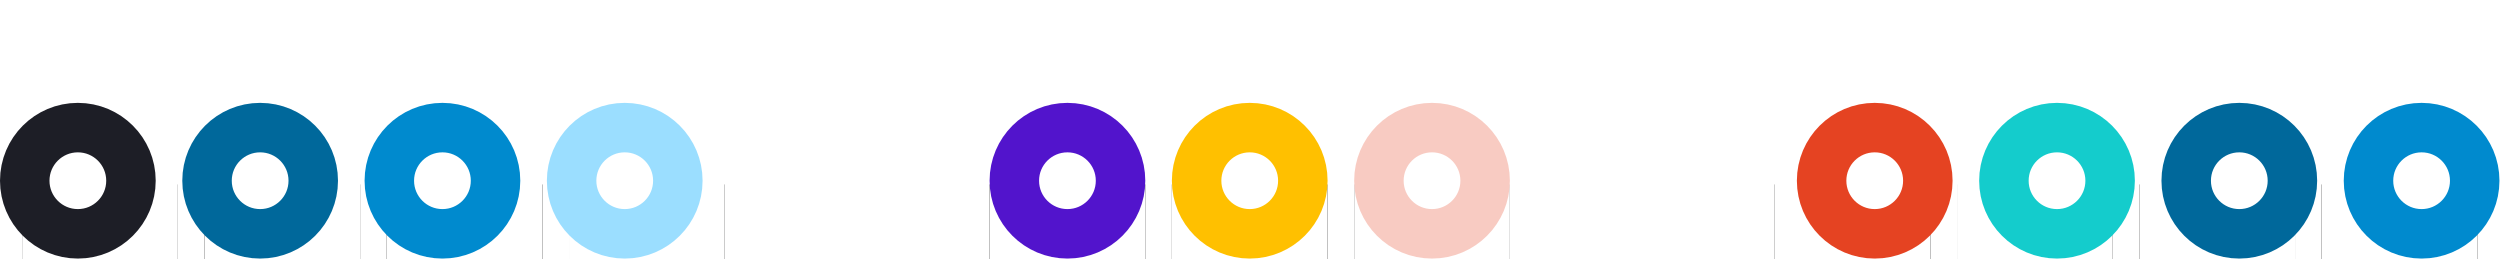
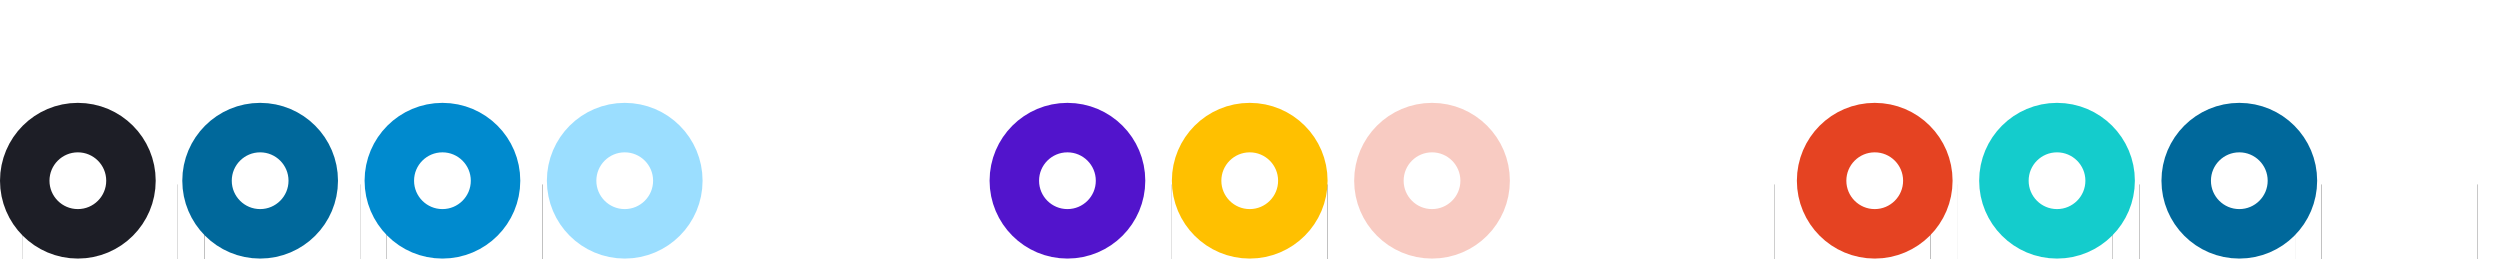
<svg xmlns="http://www.w3.org/2000/svg" xmlns:xlink="http://www.w3.org/1999/xlink" width="1920px" height="199px" viewBox="0 0 1920 199">
  <title>First Color Palette_01</title>
  <defs>
    <rect id="path-1" x="17" y="139.632" width="119.579" height="211.368" />
    <filter x="-54.8%" y="-30.0%" width="209.6%" height="162.0%" filterUnits="objectBoundingBox" id="filter-2">
      <feOffset dx="0" dy="2" in="SourceAlpha" result="shadowOffsetOuter1" />
      <feGaussianBlur stdDeviation="21.5" in="shadowOffsetOuter1" result="shadowBlurOuter1" />
      <feColorMatrix values="0 0 0 0 0 0 0 0 0 0 0 0 0 0 0 0 0 0 0.076 0" type="matrix" in="shadowBlurOuter1" />
    </filter>
    <rect id="path-3" x="297" y="139.632" width="119.579" height="211.368" />
    <filter x="-54.8%" y="-30.0%" width="209.6%" height="162.0%" filterUnits="objectBoundingBox" id="filter-4">
      <feOffset dx="0" dy="2" in="SourceAlpha" result="shadowOffsetOuter1" />
      <feGaussianBlur stdDeviation="21.5" in="shadowOffsetOuter1" result="shadowBlurOuter1" />
      <feColorMatrix values="0 0 0 0 0 0 0 0 0 0 0 0 0 0 0 0 0 0 0.076 0" type="matrix" in="shadowBlurOuter1" />
    </filter>
    <rect id="path-5" x="157" y="139.632" width="119.579" height="211.368" />
    <filter x="-54.8%" y="-30.0%" width="209.6%" height="162.0%" filterUnits="objectBoundingBox" id="filter-6">
      <feOffset dx="0" dy="2" in="SourceAlpha" result="shadowOffsetOuter1" />
      <feGaussianBlur stdDeviation="21.5" in="shadowOffsetOuter1" result="shadowBlurOuter1" />
      <feColorMatrix values="0 0 0 0 0 0 0 0 0 0 0 0 0 0 0 0 0 0 0.076 0" type="matrix" in="shadowBlurOuter1" />
    </filter>
-     <rect id="path-7" x="437" y="139.632" width="119.579" height="211.368" />
    <filter x="-54.8%" y="-30.0%" width="209.6%" height="162.0%" filterUnits="objectBoundingBox" id="filter-8">
      <feOffset dx="0" dy="2" in="SourceAlpha" result="shadowOffsetOuter1" />
      <feGaussianBlur stdDeviation="21.5" in="shadowOffsetOuter1" result="shadowBlurOuter1" />
      <feColorMatrix values="0 0 0 0 0 0 0 0 0 0 0 0 0 0 0 0 0 0 0.076 0" type="matrix" in="shadowBlurOuter1" />
    </filter>
-     <rect id="path-9" x="760" y="139.632" width="119.579" height="211.368" />
    <filter x="-54.8%" y="-30.0%" width="209.6%" height="162.0%" filterUnits="objectBoundingBox" id="filter-10">
      <feOffset dx="0" dy="2" in="SourceAlpha" result="shadowOffsetOuter1" />
      <feGaussianBlur stdDeviation="21.5" in="shadowOffsetOuter1" result="shadowBlurOuter1" />
      <feColorMatrix values="0 0 0 0 0 0 0 0 0 0 0 0 0 0 0 0 0 0 0.076 0" type="matrix" in="shadowBlurOuter1" />
    </filter>
    <rect id="path-11" x="900" y="139.632" width="119.579" height="211.368" />
    <filter x="-54.8%" y="-30.0%" width="209.6%" height="162.0%" filterUnits="objectBoundingBox" id="filter-12">
      <feOffset dx="0" dy="2" in="SourceAlpha" result="shadowOffsetOuter1" />
      <feGaussianBlur stdDeviation="21.5" in="shadowOffsetOuter1" result="shadowBlurOuter1" />
      <feColorMatrix values="0 0 0 0 0 0 0 0 0 0 0 0 0 0 0 0 0 0 0.076 0" type="matrix" in="shadowBlurOuter1" />
    </filter>
-     <rect id="path-13" x="1040" y="139.632" width="119.579" height="211.368" />
    <filter x="-54.8%" y="-30.0%" width="209.6%" height="162.0%" filterUnits="objectBoundingBox" id="filter-14">
      <feOffset dx="0" dy="2" in="SourceAlpha" result="shadowOffsetOuter1" />
      <feGaussianBlur stdDeviation="21.5" in="shadowOffsetOuter1" result="shadowBlurOuter1" />
      <feColorMatrix values="0 0 0 0 0 0 0 0 0 0 0 0 0 0 0 0 0 0 0.076 0" type="matrix" in="shadowBlurOuter1" />
    </filter>
    <rect id="path-15" x="1783" y="139.632" width="119.579" height="211.368" />
    <filter x="-54.8%" y="-30.0%" width="209.6%" height="162.0%" filterUnits="objectBoundingBox" id="filter-16">
      <feOffset dx="0" dy="2" in="SourceAlpha" result="shadowOffsetOuter1" />
      <feGaussianBlur stdDeviation="21.5" in="shadowOffsetOuter1" result="shadowBlurOuter1" />
      <feColorMatrix values="0 0 0 0 0 0 0 0 0 0 0 0 0 0 0 0 0 0 0.076 0" type="matrix" in="shadowBlurOuter1" />
    </filter>
    <rect id="path-17" x="1643" y="139.632" width="119.579" height="211.368" />
    <filter x="-54.8%" y="-30.0%" width="209.6%" height="162.0%" filterUnits="objectBoundingBox" id="filter-18">
      <feOffset dx="0" dy="2" in="SourceAlpha" result="shadowOffsetOuter1" />
      <feGaussianBlur stdDeviation="21.5" in="shadowOffsetOuter1" result="shadowBlurOuter1" />
      <feColorMatrix values="0 0 0 0 0 0 0 0 0 0 0 0 0 0 0 0 0 0 0.076 0" type="matrix" in="shadowBlurOuter1" />
    </filter>
    <rect id="path-19" x="1363" y="139.632" width="119.579" height="211.368" />
    <filter x="-54.8%" y="-30.0%" width="209.6%" height="162.0%" filterUnits="objectBoundingBox" id="filter-20">
      <feOffset dx="0" dy="2" in="SourceAlpha" result="shadowOffsetOuter1" />
      <feGaussianBlur stdDeviation="21.5" in="shadowOffsetOuter1" result="shadowBlurOuter1" />
      <feColorMatrix values="0 0 0 0 0 0 0 0 0 0 0 0 0 0 0 0 0 0 0.076 0" type="matrix" in="shadowBlurOuter1" />
    </filter>
    <rect id="path-21" x="1503" y="139.632" width="119.579" height="211.368" />
    <filter x="-54.8%" y="-30.0%" width="209.6%" height="162.0%" filterUnits="objectBoundingBox" id="filter-22">
      <feOffset dx="0" dy="2" in="SourceAlpha" result="shadowOffsetOuter1" />
      <feGaussianBlur stdDeviation="21.5" in="shadowOffsetOuter1" result="shadowBlurOuter1" />
      <feColorMatrix values="0 0 0 0 0 0 0 0 0 0 0 0 0 0 0 0 0 0 0.076 0" type="matrix" in="shadowBlurOuter1" />
    </filter>
  </defs>
  <g id="First-Color-Palette_01" stroke="none" stroke-width="1" fill="none" fill-rule="evenodd">
    <rect fill="#FFFFFF" x="0" y="0" width="1920" height="199" />
    <g id="Rectangle">
      <use fill="black" fill-opacity="1" filter="url(#filter-2)" xlink:href="#path-1" />
      <use fill="#FFFFFF" fill-rule="evenodd" xlink:href="#path-1" />
    </g>
    <circle id="Oval" stroke="#1D1E26" stroke-width="38" fill="#FFFFFF" cx="59.789" cy="138.789" r="40.789" />
    <g id="Rectangle-Copy">
      <use fill="black" fill-opacity="1" filter="url(#filter-4)" xlink:href="#path-3" />
      <use fill="#FFFFFF" fill-rule="evenodd" xlink:href="#path-3" />
    </g>
    <circle id="Oval-Copy" stroke="#008ACE" stroke-width="38" fill="#FFFFFF" cx="339.789" cy="138.789" r="40.789" />
    <g id="Rectangle-Copy-9">
      <use fill="black" fill-opacity="1" filter="url(#filter-6)" xlink:href="#path-5" />
      <use fill="#FFFFFF" fill-rule="evenodd" xlink:href="#path-5" />
    </g>
    <circle id="Oval-Copy-8" stroke="#00689B" stroke-width="38" fill="#FFFFFF" cx="199.789" cy="138.789" r="40.789" />
    <g id="Rectangle-Copy-2">
      <use fill="black" fill-opacity="1" filter="url(#filter-8)" xlink:href="#path-7" />
      <use fill="#FFFFFF" fill-rule="evenodd" xlink:href="#path-7" />
    </g>
    <circle id="Oval-Copy-2" stroke="#9BDEFF" stroke-width="38" fill="#FFFFFF" cx="479.789" cy="138.789" r="40.789" />
    <g id="Rectangle-Copy-4">
      <use fill="black" fill-opacity="1" filter="url(#filter-10)" xlink:href="#path-9" />
      <use fill="#FFFFFF" fill-rule="evenodd" xlink:href="#path-9" />
    </g>
    <circle id="Oval-Copy-3" stroke="#5214CC" stroke-width="38" fill="#FFFFFF" cx="819.789" cy="138.789" r="40.789" />
    <g id="Rectangle-Copy-5">
      <use fill="black" fill-opacity="1" filter="url(#filter-12)" xlink:href="#path-11" />
      <use fill="#FFFFFF" fill-rule="evenodd" xlink:href="#path-11" />
    </g>
    <circle id="Oval-Copy-4" stroke="#FFC000" stroke-width="38" fill="#FFFFFF" cx="959.789" cy="138.789" r="40.789" />
    <g id="Rectangle-Copy-6">
      <use fill="black" fill-opacity="1" filter="url(#filter-14)" xlink:href="#path-13" />
      <use fill="#FFFFFF" fill-rule="evenodd" xlink:href="#path-13" />
    </g>
    <circle id="Oval-Copy-5" stroke="#F8CBC2" stroke-width="38" fill="#FFFFFF" cx="1099.789" cy="138.789" r="40.789" />
    <g id="Rectangle-Copy-10">
      <use fill="black" fill-opacity="1" filter="url(#filter-16)" xlink:href="#path-15" />
      <use fill="#FFFFFF" fill-rule="evenodd" xlink:href="#path-15" />
    </g>
-     <circle id="Oval-Copy-9" stroke="#008ACE" stroke-width="38" fill="#FFFFFF" cx="1859.789" cy="138.789" r="40.789" />
    <g id="Rectangle-Copy-11">
      <use fill="black" fill-opacity="1" filter="url(#filter-18)" xlink:href="#path-17" />
      <use fill="#FFFFFF" fill-rule="evenodd" xlink:href="#path-17" />
    </g>
    <circle id="Oval-Copy-10" stroke="#00689B" stroke-width="38" fill="#FFFFFF" cx="1719.789" cy="138.789" r="40.789" />
    <g id="Rectangle-Copy-7">
      <use fill="black" fill-opacity="1" filter="url(#filter-20)" xlink:href="#path-19" />
      <use fill="#FFFFFF" fill-rule="evenodd" xlink:href="#path-19" />
    </g>
    <circle id="Oval-Copy-6" stroke="#E54322" stroke-width="38" fill="#FFFFFF" cx="1439.789" cy="138.789" r="40.789" />
    <g id="Rectangle-Copy-8">
      <use fill="black" fill-opacity="1" filter="url(#filter-22)" xlink:href="#path-21" />
      <use fill="#FFFFFF" fill-rule="evenodd" xlink:href="#path-21" />
    </g>
    <circle id="Oval-Copy-7" stroke="#14CCCC" stroke-width="38" fill="#FFFFFF" cx="1579.789" cy="138.789" r="40.789" />
  </g>
</svg>